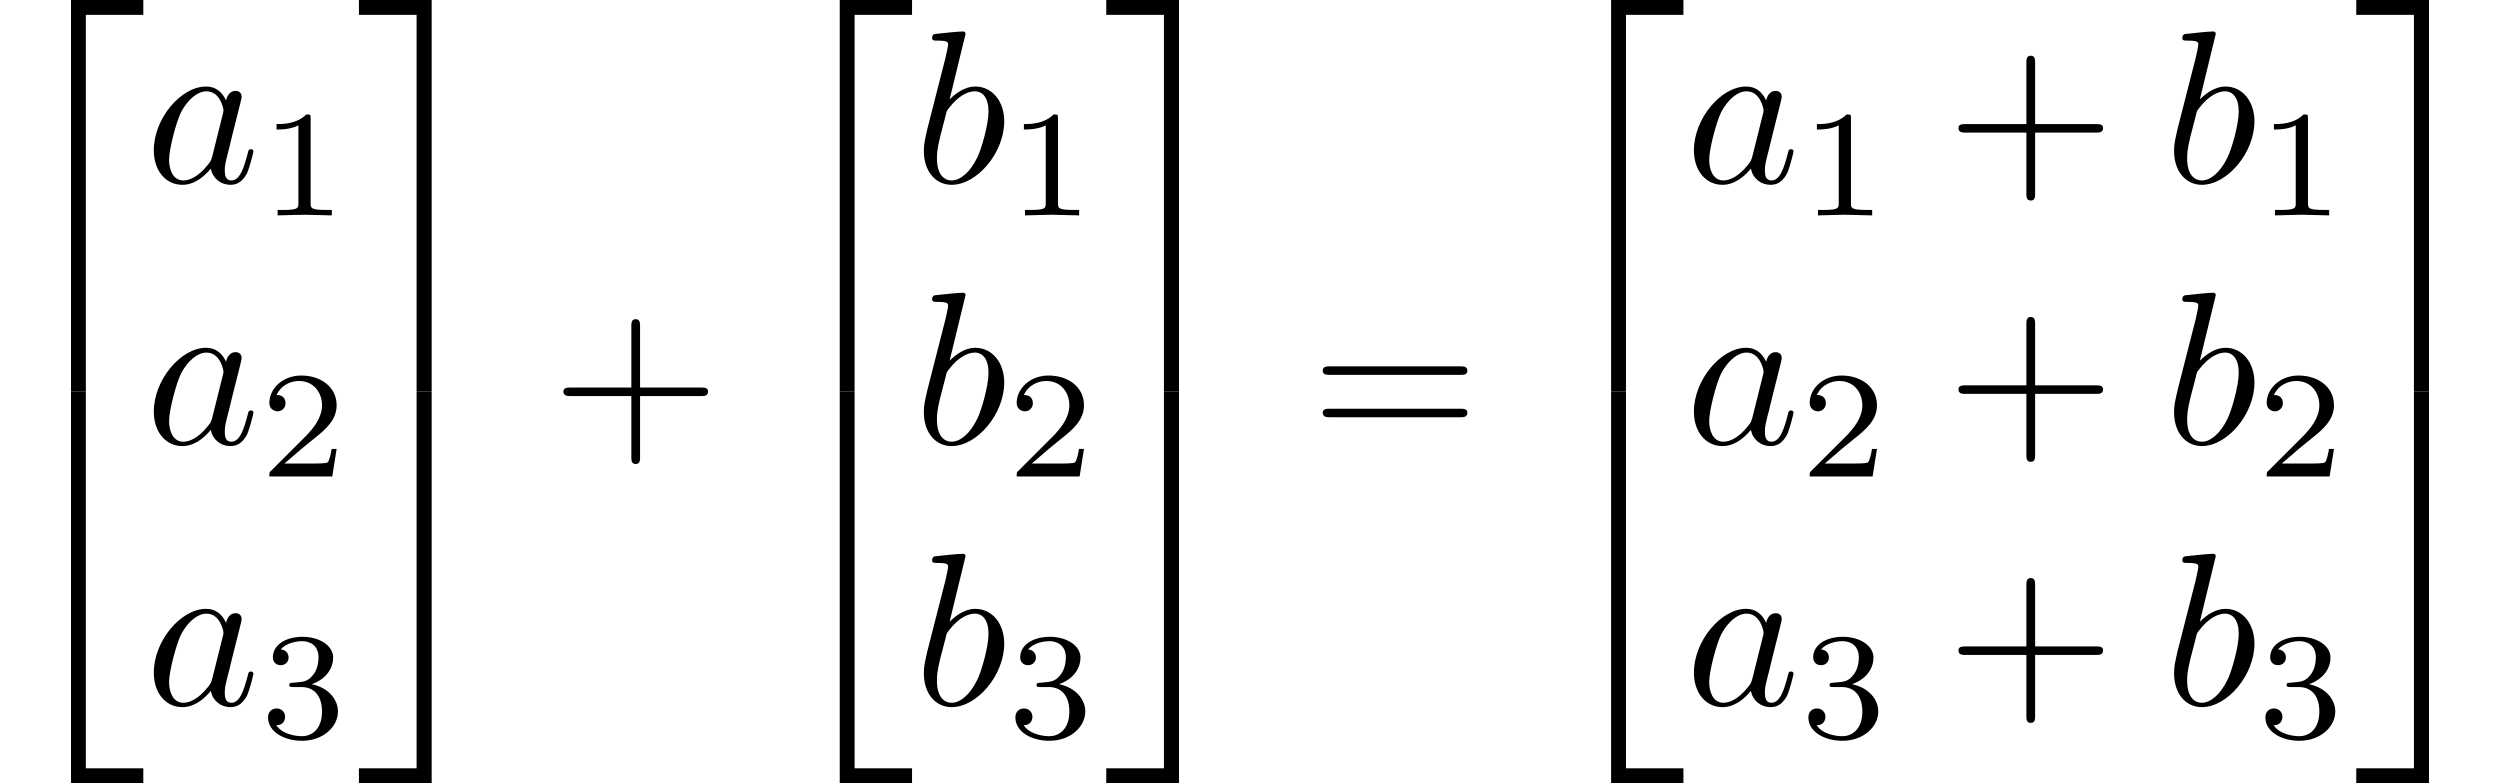
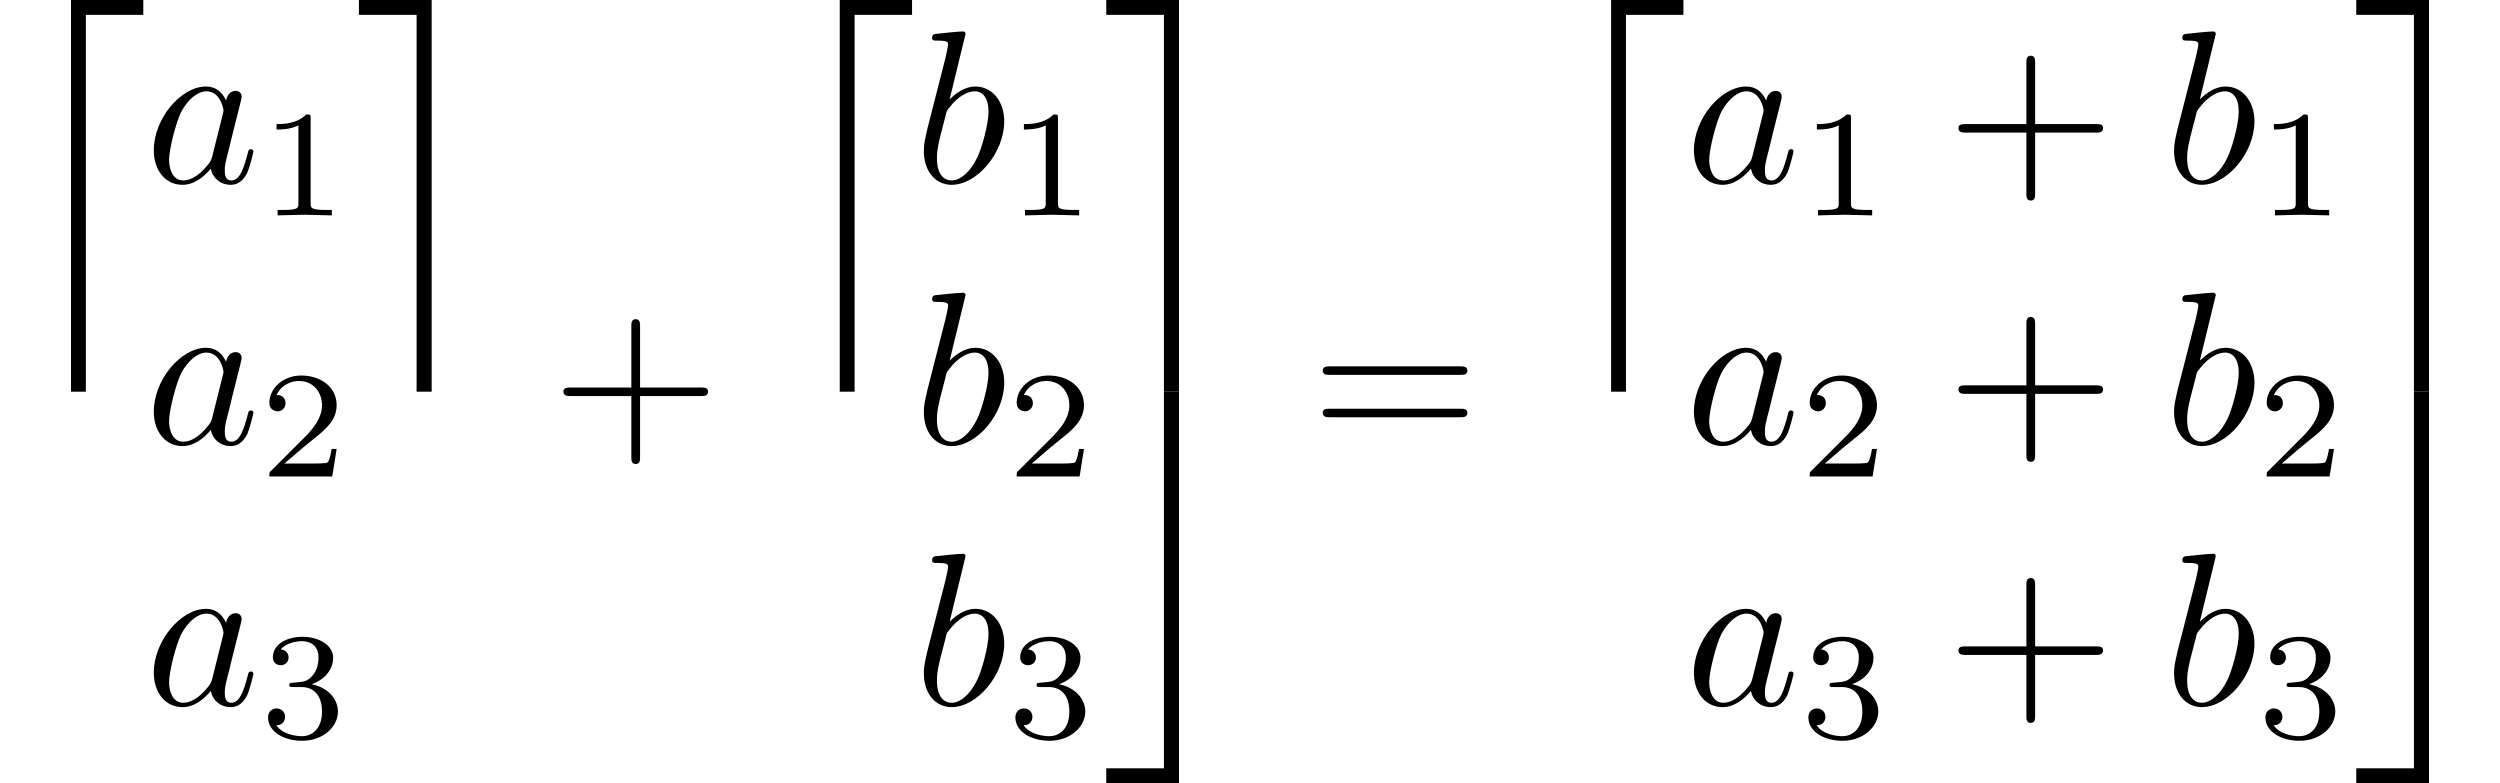
<svg xmlns="http://www.w3.org/2000/svg" xmlns:xlink="http://www.w3.org/1999/xlink" width="114.44pt" height="35.86pt" viewBox="0 0 114.44 35.86" version="1.1">
  <defs>
    <g>
      <symbol overflow="visible" id="glyph0-0">
        <path style="stroke:none;" d="" />
      </symbol>
      <symbol overflow="visible" id="glyph0-1">
        <path style="stroke:none;" d="M 3.25 17.54 L 3.93 17.54 L 3.93 0.29 L 6.56 0.29 L 6.56 -0.39 L 3.25 -0.39 Z M 3.25 17.54 " />
      </symbol>
      <symbol overflow="visible" id="glyph0-2">
        <path style="stroke:none;" d="M 3.25 17.53 L 6.56 17.53 L 6.56 16.84 L 3.93 16.84 L 3.93 -0.40 L 3.25 -0.40 Z M 3.25 17.53 " />
      </symbol>
      <symbol overflow="visible" id="glyph0-3">
        <path style="stroke:none;" d="M 2.70 17.54 L 3.39 17.54 L 3.39 -0.39 L 0.06 -0.39 L 0.06 0.29 L 2.70 0.29 Z M 2.70 17.54 " />
      </symbol>
      <symbol overflow="visible" id="glyph0-4">
        <path style="stroke:none;" d="M 2.70 16.84 L 0.06 16.84 L 0.06 17.53 L 3.39 17.53 L 3.39 -0.40 L 2.70 -0.40 Z M 2.70 16.84 " />
      </symbol>
      <symbol overflow="visible" id="glyph1-0">
        <path style="stroke:none;" d="" />
      </symbol>
      <symbol overflow="visible" id="glyph1-1">
        <path style="stroke:none;" d="M 3.71 -3.76 C 3.53 -4.14 3.25 -4.40 2.79 -4.40 C 1.64 -4.40 0.40 -2.93 0.40 -1.48 C 0.40 -0.54 0.95 0.10 1.71 0.10 C 1.92 0.10 2.42 0.06 3.01 -0.64 C 3.09 -0.21 3.45 0.10 3.92 0.10 C 4.28 0.10 4.5 -0.12 4.67 -0.43 C 4.82 -0.79 4.96 -1.40 4.96 -1.42 C 4.96 -1.53 4.87 -1.53 4.84 -1.53 C 4.75 -1.53 4.73 -1.48 4.70 -1.34 C 4.53 -0.70 4.35 -0.10 3.95 -0.10 C 3.67 -0.10 3.65 -0.37 3.65 -0.56 C 3.65 -0.78 3.67 -0.87 3.78 -1.31 C 3.89 -1.71 3.90 -1.82 4 -2.20 L 4.35 -3.59 C 4.42 -3.87 4.42 -3.89 4.42 -3.93 C 4.42 -4.10 4.31 -4.20 4.14 -4.20 C 3.89 -4.20 3.75 -3.98 3.71 -3.76 Z M 3.07 -1.18 C 3.01 -1 3.01 -0.98 2.87 -0.81 C 2.43 -0.26 2.03 -0.10 1.75 -0.10 C 1.25 -0.10 1.10 -0.65 1.10 -1.04 C 1.10 -1.54 1.42 -2.76 1.65 -3.23 C 1.96 -3.81 2.40 -4.18 2.81 -4.18 C 3.45 -4.18 3.59 -3.37 3.59 -3.31 C 3.59 -3.25 3.57 -3.18 3.56 -3.14 Z M 3.07 -1.18 " />
      </symbol>
      <symbol overflow="visible" id="glyph1-2">
        <path style="stroke:none;" d="M 2.37 -6.81 C 2.37 -6.81 2.37 -6.92 2.25 -6.92 C 2.03 -6.92 1.29 -6.84 1.03 -6.81 C 0.95 -6.81 0.84 -6.79 0.84 -6.62 C 0.84 -6.5 0.93 -6.5 1.09 -6.5 C 1.56 -6.5 1.57 -6.43 1.57 -6.32 C 1.57 -6.26 1.5 -5.92 1.45 -5.71 L 0.62 -2.46 C 0.51 -1.96 0.46 -1.79 0.46 -1.45 C 0.46 -0.51 1 0.10 1.73 0.10 C 2.90 0.10 4.14 -1.37 4.14 -2.81 C 4.14 -3.71 3.60 -4.40 2.81 -4.40 C 2.35 -4.40 1.93 -4.10 1.64 -3.81 Z M 1.45 -3.04 C 1.5 -3.26 1.5 -3.28 1.59 -3.39 C 2.07 -4.03 2.53 -4.18 2.79 -4.18 C 3.15 -4.18 3.42 -3.89 3.42 -3.25 C 3.42 -2.65 3.09 -1.51 2.90 -1.14 C 2.57 -0.46 2.12 -0.10 1.73 -0.10 C 1.39 -0.10 1.06 -0.37 1.06 -1.10 C 1.06 -1.31 1.06 -1.5 1.21 -2.12 Z M 1.45 -3.04 " />
      </symbol>
      <symbol overflow="visible" id="glyph2-0">
        <path style="stroke:none;" d="" />
      </symbol>
      <symbol overflow="visible" id="glyph2-1">
        <path style="stroke:none;" d="M 2.32 -4.43 C 2.32 -4.62 2.32 -4.62 2.12 -4.62 C 1.67 -4.18 1.04 -4.18 0.76 -4.18 L 0.76 -3.93 C 0.92 -3.93 1.39 -3.93 1.76 -4.12 L 1.76 -0.57 C 1.76 -0.34 1.76 -0.25 1.07 -0.25 L 0.81 -0.25 L 0.81 0 C 0.93 0 1.79 -0.03 2.04 -0.03 C 2.26 -0.03 3.14 0 3.29 0 L 3.29 -0.25 L 3.03 -0.25 C 2.32 -0.25 2.32 -0.34 2.32 -0.57 Z M 2.32 -4.43 " />
      </symbol>
      <symbol overflow="visible" id="glyph2-2">
        <path style="stroke:none;" d="M 3.51 -1.26 L 3.28 -1.26 C 3.26 -1.10 3.18 -0.70 3.09 -0.64 C 3.04 -0.59 2.51 -0.59 2.40 -0.59 L 1.12 -0.59 C 1.85 -1.23 2.10 -1.43 2.51 -1.76 C 3.03 -2.17 3.51 -2.60 3.51 -3.26 C 3.51 -4.10 2.78 -4.62 1.89 -4.62 C 1.03 -4.62 0.43 -4.01 0.43 -3.37 C 0.43 -3.03 0.73 -2.98 0.81 -2.98 C 0.96 -2.98 1.17 -3.10 1.17 -3.35 C 1.17 -3.48 1.12 -3.73 0.76 -3.73 C 0.98 -4.21 1.45 -4.37 1.78 -4.37 C 2.48 -4.37 2.84 -3.82 2.84 -3.26 C 2.84 -2.65 2.40 -2.18 2.18 -1.93 L 0.51 -0.26 C 0.43 -0.20 0.43 -0.18 0.43 0 L 3.31 0 Z M 3.51 -1.26 " />
      </symbol>
      <symbol overflow="visible" id="glyph2-3">
        <path style="stroke:none;" d="M 1.90 -2.32 C 2.45 -2.32 2.84 -1.95 2.84 -1.20 C 2.84 -0.34 2.32 -0.07 1.93 -0.07 C 1.65 -0.07 1.03 -0.15 0.75 -0.57 C 1.07 -0.57 1.15 -0.81 1.15 -0.96 C 1.15 -1.18 0.98 -1.34 0.76 -1.34 C 0.57 -1.34 0.37 -1.21 0.37 -0.93 C 0.37 -0.28 1.09 0.14 1.93 0.14 C 2.90 0.14 3.57 -0.51 3.57 -1.20 C 3.57 -1.75 3.14 -2.29 2.37 -2.45 C 3.09 -2.71 3.35 -3.23 3.35 -3.67 C 3.35 -4.21 2.73 -4.62 1.95 -4.62 C 1.18 -4.62 0.59 -4.25 0.59 -3.68 C 0.59 -3.45 0.75 -3.32 0.95 -3.32 C 1.17 -3.32 1.31 -3.48 1.31 -3.67 C 1.31 -3.87 1.17 -4.03 0.95 -4.04 C 1.20 -4.34 1.67 -4.42 1.93 -4.42 C 2.25 -4.42 2.68 -4.26 2.68 -3.67 C 2.68 -3.37 2.59 -3.04 2.40 -2.84 C 2.18 -2.57 1.98 -2.56 1.64 -2.53 C 1.46 -2.51 1.45 -2.51 1.42 -2.51 C 1.40 -2.51 1.34 -2.5 1.34 -2.42 C 1.34 -2.32 1.40 -2.32 1.53 -2.32 Z M 1.90 -2.32 " />
      </symbol>
      <symbol overflow="visible" id="glyph3-0">
        <path style="stroke:none;" d="" />
      </symbol>
      <symbol overflow="visible" id="glyph3-1">
        <path style="stroke:none;" d="M 4.07 -2.29 L 6.85 -2.29 C 7 -2.29 7.18 -2.29 7.18 -2.5 C 7.18 -2.68 7 -2.68 6.85 -2.68 L 4.07 -2.68 L 4.07 -5.48 C 4.07 -5.62 4.07 -5.81 3.87 -5.81 C 3.67 -5.81 3.67 -5.62 3.67 -5.48 L 3.67 -2.68 L 0.89 -2.68 C 0.75 -2.68 0.56 -2.68 0.56 -2.5 C 0.56 -2.29 0.75 -2.29 0.89 -2.29 L 3.67 -2.29 L 3.67 0.5 C 3.67 0.64 3.67 0.82 3.87 0.82 C 4.07 0.82 4.07 0.64 4.07 0.5 Z M 4.07 -2.29 " />
      </symbol>
      <symbol overflow="visible" id="glyph3-2">
        <path style="stroke:none;" d="M 6.84 -3.26 C 7 -3.26 7.18 -3.26 7.18 -3.45 C 7.18 -3.65 7 -3.65 6.85 -3.65 L 0.89 -3.65 C 0.75 -3.65 0.56 -3.65 0.56 -3.45 C 0.56 -3.26 0.75 -3.26 0.89 -3.26 Z M 6.85 -1.32 C 7 -1.32 7.18 -1.32 7.18 -1.53 C 7.18 -1.71 7 -1.71 6.84 -1.71 L 0.89 -1.71 C 0.75 -1.71 0.56 -1.71 0.56 -1.53 C 0.56 -1.32 0.75 -1.32 0.89 -1.32 Z M 6.85 -1.32 " />
      </symbol>
    </g>
    <clipPath id="clip1">
-       <path d="M 3 17 L 7 17 L 7 35.86 L 3 35.86 Z M 3 17 " />
-     </clipPath>
+       </clipPath>
    <clipPath id="clip2">
-       <path d="M 16 17 L 20 17 L 20 35.86 L 16 35.86 Z M 16 17 " />
-     </clipPath>
+       </clipPath>
    <clipPath id="clip3">
-       <path d="M 38 17 L 42 17 L 42 35.86 L 38 35.86 Z M 38 17 " />
-     </clipPath>
+       </clipPath>
    <clipPath id="clip4">
      <path d="M 50 17 L 54 17 L 54 35.86 L 50 35.86 Z M 50 17 " />
    </clipPath>
    <clipPath id="clip5">
-       <path d="M 73 17 L 78 17 L 78 35.86 L 73 35.86 Z M 73 17 " />
-     </clipPath>
+       </clipPath>
    <clipPath id="clip6">
      <path d="M 107 17 L 112 17 L 112 35.86 L 107 35.86 Z M 107 17 " />
    </clipPath>
  </defs>
  <g id="surface1">
    <g style="fill:rgb(0%,0%,0%);fill-opacity:1;">
      <use xlink:href="#glyph0-1" x="0" y="0.39" />
    </g>
    <g clip-path="url(#clip1)" clip-rule="nonzero">
      <g style="fill:rgb(0%,0%,0%);fill-opacity:1;">
        <use xlink:href="#glyph0-2" x="0" y="18.33" />
      </g>
    </g>
    <g style="fill:rgb(0%,0%,0%);fill-opacity:1;">
      <use xlink:href="#glyph1-1" x="6.64" y="8.36" />
    </g>
    <g style="fill:rgb(0%,0%,0%);fill-opacity:1;">
      <use xlink:href="#glyph2-1" x="11.90" y="9.86" />
    </g>
    <g style="fill:rgb(0%,0%,0%);fill-opacity:1;">
      <use xlink:href="#glyph1-1" x="6.64" y="20.32" />
    </g>
    <g style="fill:rgb(0%,0%,0%);fill-opacity:1;">
      <use xlink:href="#glyph2-2" x="11.90" y="21.81" />
    </g>
    <g style="fill:rgb(0%,0%,0%);fill-opacity:1;">
      <use xlink:href="#glyph1-1" x="6.64" y="32.27" />
    </g>
    <g style="fill:rgb(0%,0%,0%);fill-opacity:1;">
      <use xlink:href="#glyph2-3" x="11.90" y="33.77" />
    </g>
    <g style="fill:rgb(0%,0%,0%);fill-opacity:1;">
      <use xlink:href="#glyph0-3" x="16.37" y="0.39" />
    </g>
    <g clip-path="url(#clip2)" clip-rule="nonzero">
      <g style="fill:rgb(0%,0%,0%);fill-opacity:1;">
        <use xlink:href="#glyph0-4" x="16.37" y="18.33" />
      </g>
    </g>
    <g style="fill:rgb(0%,0%,0%);fill-opacity:1;">
      <use xlink:href="#glyph3-1" x="25.23" y="20.42" />
    </g>
    <g style="fill:rgb(0%,0%,0%);fill-opacity:1;">
      <use xlink:href="#glyph0-1" x="35.19" y="0.39" />
    </g>
    <g clip-path="url(#clip3)" clip-rule="nonzero">
      <g style="fill:rgb(0%,0%,0%);fill-opacity:1;">
        <use xlink:href="#glyph0-2" x="35.19" y="18.33" />
      </g>
    </g>
    <g style="fill:rgb(0%,0%,0%);fill-opacity:1;">
      <use xlink:href="#glyph1-2" x="41.83" y="8.36" />
    </g>
    <g style="fill:rgb(0%,0%,0%);fill-opacity:1;">
      <use xlink:href="#glyph2-1" x="46.11" y="9.86" />
    </g>
    <g style="fill:rgb(0%,0%,0%);fill-opacity:1;">
      <use xlink:href="#glyph1-2" x="41.83" y="20.32" />
    </g>
    <g style="fill:rgb(0%,0%,0%);fill-opacity:1;">
      <use xlink:href="#glyph2-2" x="46.11" y="21.81" />
    </g>
    <g style="fill:rgb(0%,0%,0%);fill-opacity:1;">
      <use xlink:href="#glyph1-2" x="41.83" y="32.27" />
    </g>
    <g style="fill:rgb(0%,0%,0%);fill-opacity:1;">
      <use xlink:href="#glyph2-3" x="46.11" y="33.77" />
    </g>
    <g style="fill:rgb(0%,0%,0%);fill-opacity:1;">
      <use xlink:href="#glyph0-3" x="50.58" y="0.39" />
    </g>
    <g clip-path="url(#clip4)" clip-rule="nonzero">
      <g style="fill:rgb(0%,0%,0%);fill-opacity:1;">
        <use xlink:href="#glyph0-4" x="50.58" y="18.33" />
      </g>
    </g>
    <g style="fill:rgb(0%,0%,0%);fill-opacity:1;">
      <use xlink:href="#glyph3-2" x="59.99" y="20.42" />
    </g>
    <g style="fill:rgb(0%,0%,0%);fill-opacity:1;">
      <use xlink:href="#glyph0-1" x="70.50" y="0.39" />
    </g>
    <g clip-path="url(#clip5)" clip-rule="nonzero">
      <g style="fill:rgb(0%,0%,0%);fill-opacity:1;">
        <use xlink:href="#glyph0-2" x="70.50" y="18.33" />
      </g>
    </g>
    <g style="fill:rgb(0%,0%,0%);fill-opacity:1;">
      <use xlink:href="#glyph1-1" x="77.14" y="8.36" />
    </g>
    <g style="fill:rgb(0%,0%,0%);fill-opacity:1;">
      <use xlink:href="#glyph2-1" x="82.41" y="9.86" />
    </g>
    <g style="fill:rgb(0%,0%,0%);fill-opacity:1;">
      <use xlink:href="#glyph3-1" x="89.09" y="8.36" />
    </g>
    <g style="fill:rgb(0%,0%,0%);fill-opacity:1;">
      <use xlink:href="#glyph1-2" x="99.06" y="8.36" />
    </g>
    <g style="fill:rgb(0%,0%,0%);fill-opacity:1;">
      <use xlink:href="#glyph2-1" x="103.33" y="9.86" />
    </g>
    <g style="fill:rgb(0%,0%,0%);fill-opacity:1;">
      <use xlink:href="#glyph1-1" x="77.14" y="20.32" />
    </g>
    <g style="fill:rgb(0%,0%,0%);fill-opacity:1;">
      <use xlink:href="#glyph2-2" x="82.41" y="21.81" />
    </g>
    <g style="fill:rgb(0%,0%,0%);fill-opacity:1;">
      <use xlink:href="#glyph3-1" x="89.09" y="20.32" />
    </g>
    <g style="fill:rgb(0%,0%,0%);fill-opacity:1;">
      <use xlink:href="#glyph1-2" x="99.06" y="20.32" />
    </g>
    <g style="fill:rgb(0%,0%,0%);fill-opacity:1;">
      <use xlink:href="#glyph2-2" x="103.33" y="21.81" />
    </g>
    <g style="fill:rgb(0%,0%,0%);fill-opacity:1;">
      <use xlink:href="#glyph1-1" x="77.14" y="32.27" />
    </g>
    <g style="fill:rgb(0%,0%,0%);fill-opacity:1;">
      <use xlink:href="#glyph2-3" x="82.41" y="33.77" />
    </g>
    <g style="fill:rgb(0%,0%,0%);fill-opacity:1;">
      <use xlink:href="#glyph3-1" x="89.09" y="32.27" />
    </g>
    <g style="fill:rgb(0%,0%,0%);fill-opacity:1;">
      <use xlink:href="#glyph1-2" x="99.06" y="32.27" />
    </g>
    <g style="fill:rgb(0%,0%,0%);fill-opacity:1;">
      <use xlink:href="#glyph2-3" x="103.33" y="33.77" />
    </g>
    <g style="fill:rgb(0%,0%,0%);fill-opacity:1;">
      <use xlink:href="#glyph0-3" x="107.80" y="0.39" />
    </g>
    <g clip-path="url(#clip6)" clip-rule="nonzero">
      <g style="fill:rgb(0%,0%,0%);fill-opacity:1;">
        <use xlink:href="#glyph0-4" x="107.80" y="18.33" />
      </g>
    </g>
  </g>
</svg>